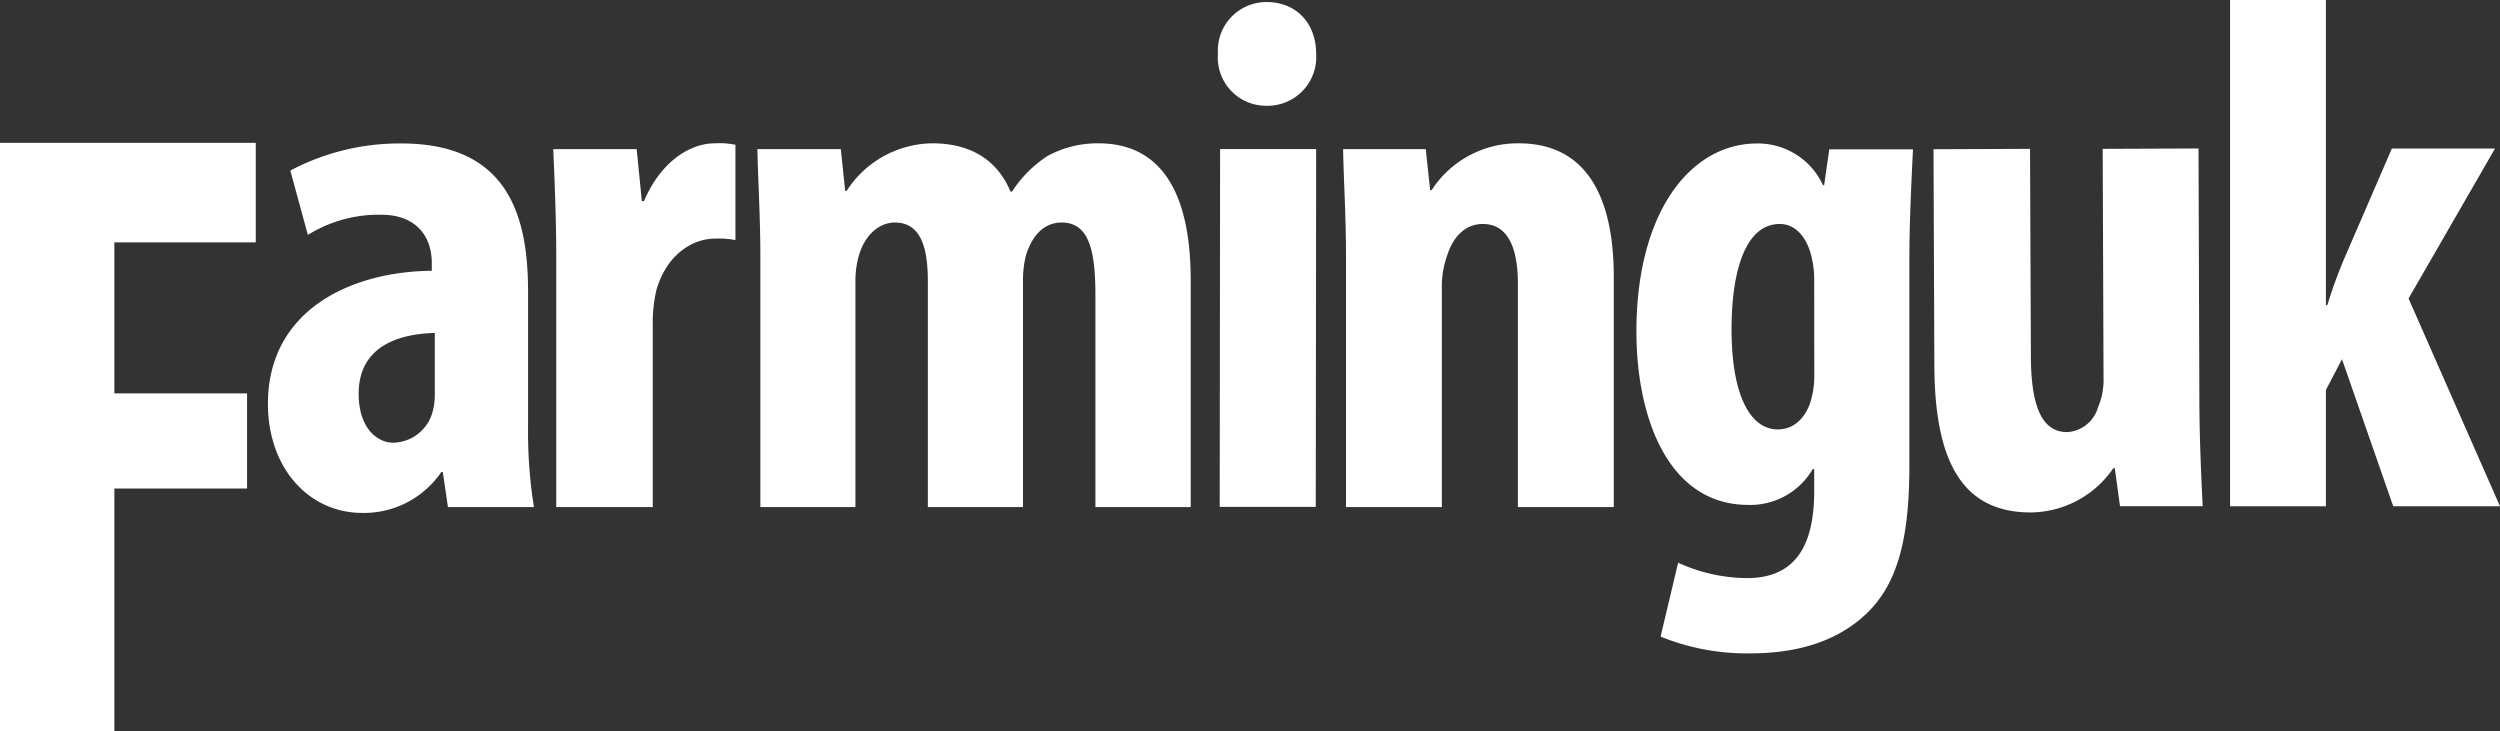
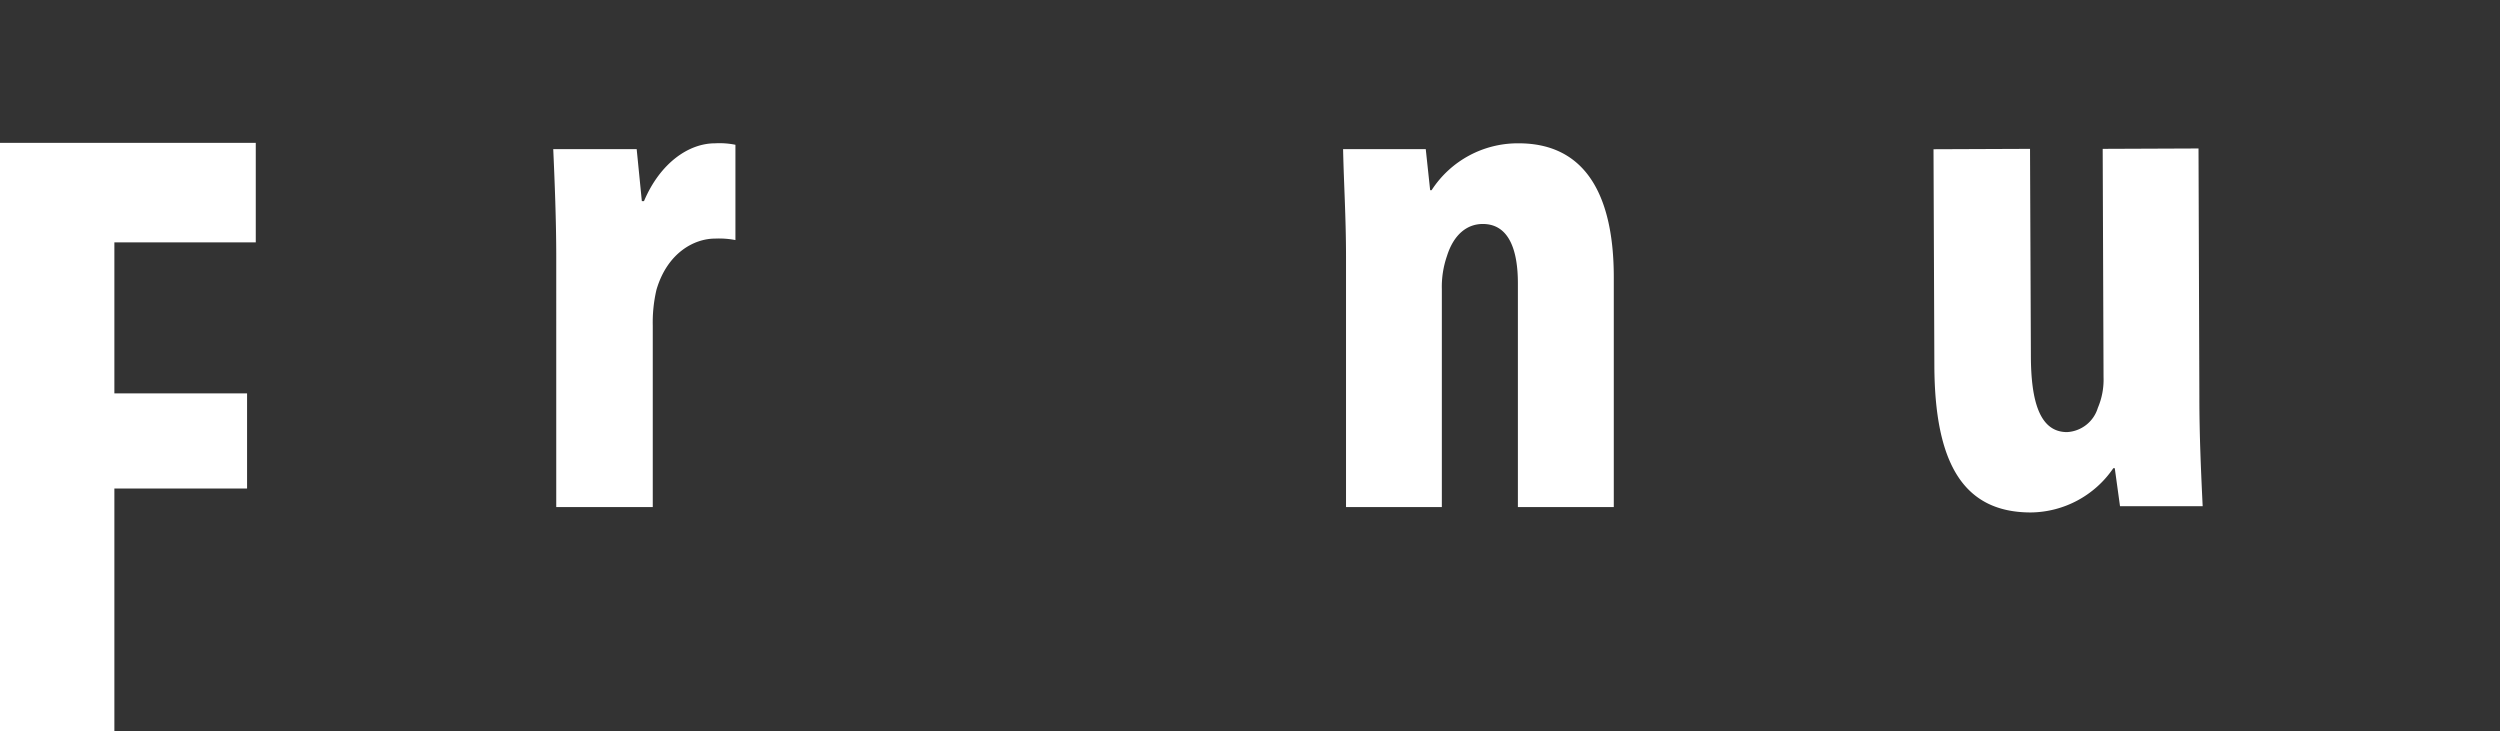
<svg xmlns="http://www.w3.org/2000/svg" viewBox="0 0 324.81 95">
  <rect x="0" y="0" width="324.81" height="95" fill="#333333" stroke="none" />
  <g fill="#fff">
    <path d="m0 18.56h33.23v12.93h-18.37v19.62h17.24v12.36h-17.24v31.53h-14.86z" />
-     <path d="m58.2 65.88-.67-4.56h-.19a12.15 12.15 0 0 1 -10.27 5.32c-7 0-12.26-5.89-12.26-14.16 0-12.17 10.74-17.2 21.29-17.3v-1c0-3.62-2.18-6.28-6.55-6.28a17.42 17.42 0 0 0 -9.55 2.62l-2.28-8.36a30.28 30.28 0 0 1 14.45-3.52c14.16 0 16.44 9.89 16.44 19.3v17.3a62.29 62.29 0 0 0 .76 10.64zm-1.71-22.62c-4.19.1-9.89 1.43-9.89 7.89 0 4.66 2.57 6.37 4.47 6.37a5.42 5.42 0 0 0 5.13-4 8.16 8.16 0 0 0 .29-2.19z" />
    <path d="m72.27 33.38c0-4.66-.2-9.7-.39-14h10.84l.67 6.75h.28c2.09-4.94 5.8-7.51 9.22-7.51a10.46 10.46 0 0 1 2.66.19v12.38a11.25 11.25 0 0 0 -2.66-.19c-2.66 0-6.18 1.81-7.6 6.65a18.63 18.63 0 0 0 -.48 4.66v23.57h-12.54z" />
-     <path d="m98.79 33.38c0-5.14-.29-9.61-.39-14h10.84l.57 5.42h.19a13.42 13.42 0 0 1 11.12-6.18c5.23 0 8.56 2.38 10.17 6.28h.19a15.57 15.57 0 0 1 4.66-4.66 13.62 13.62 0 0 1 6.56-1.62c8.27 0 12 6.56 12 17.78v29.48h-12.38v-27.37c0-5.32-.57-9.6-4.37-9.6-2.19 0-3.8 1.52-4.66 4.28a13.57 13.57 0 0 0 -.38 3.23v29.46h-12.36v-29.18c0-3.32-.38-7.79-4.27-7.79-1.91 0-3.81 1.42-4.66 4.18a12 12 0 0 0 -.48 3.52v29.27h-12.35z" />
-     <path d="m171 7a6.33 6.33 0 0 1 -6.56 6.74 6.26 6.26 0 0 1 -6.2-6.74 6.3 6.3 0 0 1 6.38-6.73c3.61 0 6.38 2.57 6.38 6.73zm-12.53 58.85.05-46.48h12.48l-.05 46.48z" />
    <path d="m174.88 33.38c0-5.14-.29-9.61-.38-14h10.74l.57 5.33h.19a13.33 13.33 0 0 1 11.31-6.09c8.84 0 12.36 7 12.36 17.4v29.86h-12.46v-29.08c0-4-1-7.7-4.56-7.7-2.09 0-3.8 1.42-4.66 4.18a12.21 12.21 0 0 0 -.66 4.28v28.32h-12.45z" />
-     <path d="m248.54 19.4c-.19 4.18-.47 9.13-.47 14.74v26.52c0 10-1.81 15.49-5.61 19.1-3.42 3.23-8.27 5.13-15.11 5.13a29.8 29.8 0 0 1 -11.6-2.18l2.28-9.6a21.87 21.87 0 0 0 8.94 2c6.27 0 8.74-4.18 8.74-11.31v-2.86h-.19a9.39 9.39 0 0 1 -8.36 4.66c-10.46 0-14.55-11.41-14.55-22.53 0-15.49 7-24.43 15.69-24.43a9.31 9.31 0 0 1 8.55 5.42h.15l.67-4.66zm-12.83 16.92a12.62 12.62 0 0 0 -.47-3.42c-.57-2-1.9-3.8-4-3.8-4.46 0-6.27 6.08-6.27 13.69 0 8.65 2.47 13 6 13 1.61 0 3.23-.86 4.18-3.33a11.62 11.62 0 0 0 .57-3.7z" />
    <path d="m285.75 51.61c0 4.94.22 9.79.43 14.16h-10.74l-.68-4.94h-.19a13.13 13.13 0 0 1 -10.72 5.75c-8.84 0-12.48-6.51-12.53-19.06l-.11-28.13 12.54-.05.11 26.8c0 6.08 1.18 10 4.7 10a4.43 4.43 0 0 0 4-3.15 9.3 9.3 0 0 0 .74-4l-.11-29.65 12.45-.05z" />
-     <path d="m302.19 39.64h.19a60.06 60.06 0 0 1 2.38-6.47l6-13.87h13.4l-11.23 19.48 11.88 27h-13.87l-6.66-19.11-2.09 4v15.11h-12.45v-65.78h12.45z" />
  </g>
</svg>